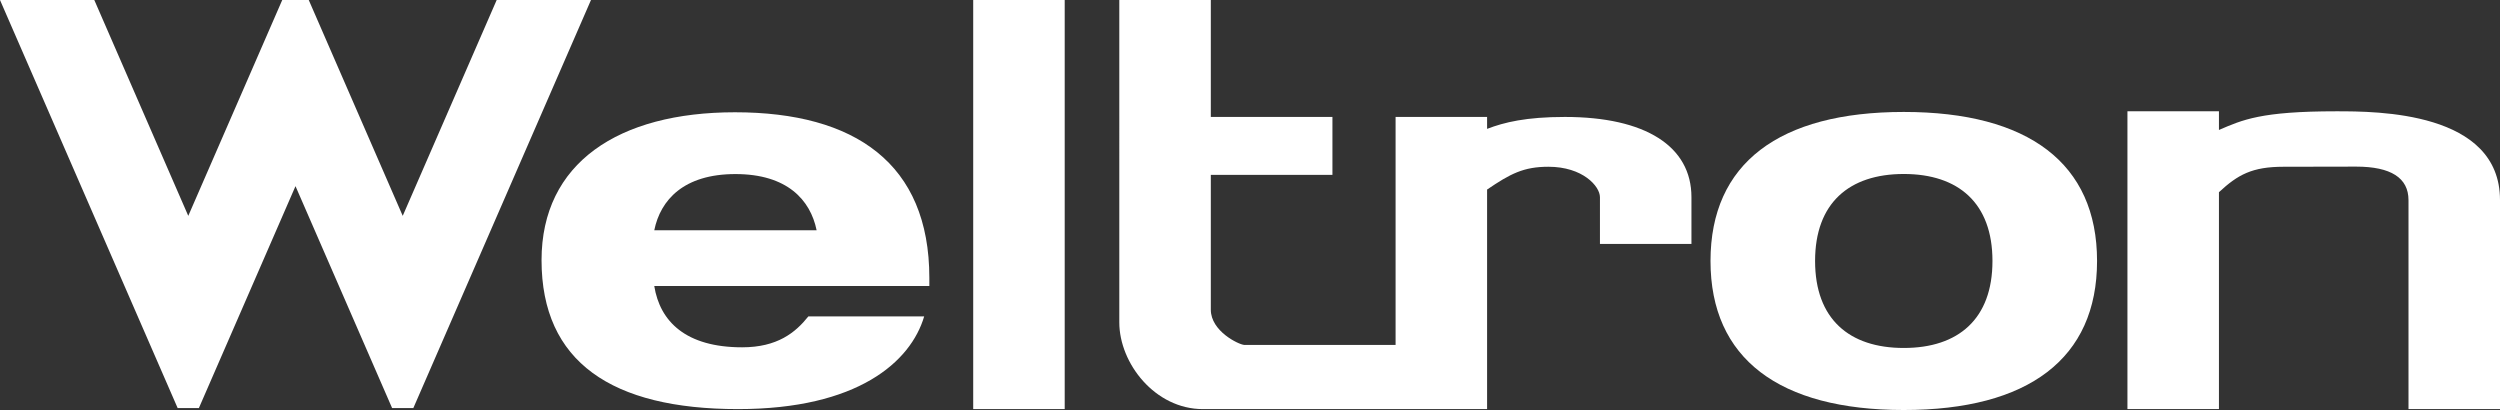
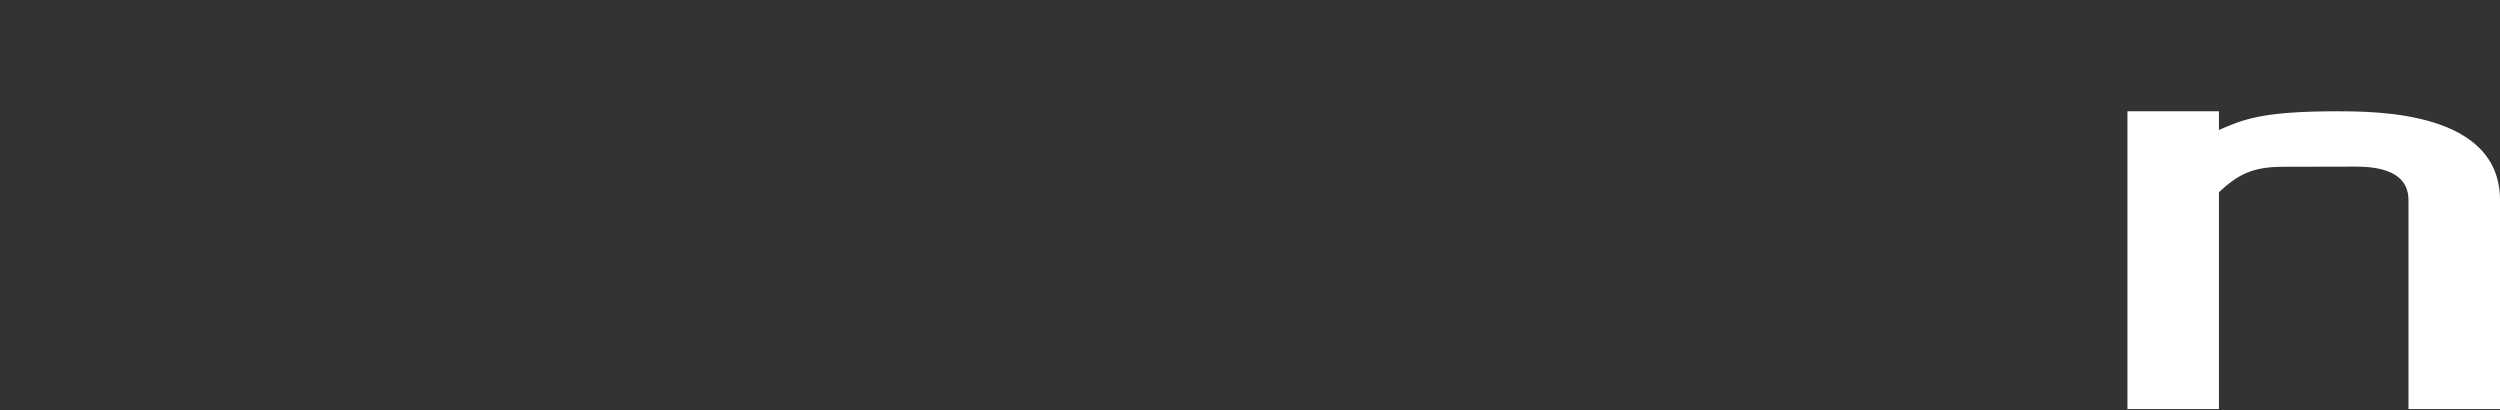
<svg xmlns="http://www.w3.org/2000/svg" width="1630.905" height="267.471" viewBox="0 0 1630.905 267.471">
  <rect x="0" y="0" width="1630.905" height="267.471" fill="#333333" stroke="none" />
  <g id="Weltron_Logo_w" transform="translate(-177 -719)">
    <path id="Pfad_37" data-name="Pfad 37" d="M669.32,27.887c-49.258,0-61.117,5.553-76.551,12.182V27.887H533.076V222.16h59.693V80.668c12.32-11.424,21.617-16.6,42.106-16.6,0,0,45.887-.091,47.42-.091,22.653,0,34.129,7.347,34.129,21.849V222.16h59.693V85.825c0-57.938-80.385-57.938-106.8-57.938" transform="translate(1031.787 763.717)" fill="#fff" />
-     <path id="Pfad_38" data-name="Pfad 38" d="M554.692,28.051c81.292,0,126.079,33.51,126.079,97.215s-44.788,97.225-126.079,97.225S428.6,188.971,428.6,125.266s44.8-97.215,126.087-97.215m-57.863,97.215c0,37.844,22.255,56.754,57.863,56.754s57.855-18.909,57.855-56.754c0-37.826-22.255-56.746-57.855-56.746s-57.863,18.92-57.863,56.746" transform="translate(864.268 763.98)" fill="#fff" />
-     <path id="Pfad_39" data-name="Pfad 39" d="M520.394,266.877H334.955c-31.19,0-54.489-29.87-54.489-56.569V0h59.693V76.29H419.5v37.79H340.159v87.946c0,14.02,18.058,22.671,21.729,22.984H460.7V76.29h59.693v7.782c11.182-4.306,25.452-7.782,50.766-7.782,52.466,0,82.549,19.076,82.549,52.338v30.508H594.016V128.628c0-7.118-11.229-19.844-33.614-19.844-16.238,0-24.85,4.585-40.008,14.871Z" transform="translate(626.728 719)" fill="#fff" />
-     <rect id="Rechteck_15" data-name="Rechteck 15" width="59.683" height="266.869" transform="translate(811.885 719)" fill="#fff" />
-     <path id="Pfad_42" data-name="Pfad 42" d="M385.308,161.3c-8.771,29.74-43.51,60.469-121.43,60.469-82.307,0-128.183-30.729-128.183-97.149,0-63.445,50.255-96.486,126.16-96.486,78.261,0,126.827,33.374,126.827,108.048v5.3H209.231c3.707,23.132,20.573,39.979,57.337,39.979,22.939,0,34.749-9.583,43.187-20.156Zm-70.164-56.181C311.1,85.3,295.919,68.445,262.188,68.445S213.271,85.3,209.231,105.117Z" transform="translate(394.588 764.11)" fill="#fff" />
-     <path id="Pfad_43" data-name="Pfad 43" d="M324.021,0l-61.3,140.818L201.417.01,184.127,0,122.82,140.818,61.515.01H0L115.886,266.192h13.861L192.77,121.435l63.018,144.757h13.861L385.539,0Z" transform="translate(177 719)" fill="#fff" />
  </g>
</svg>